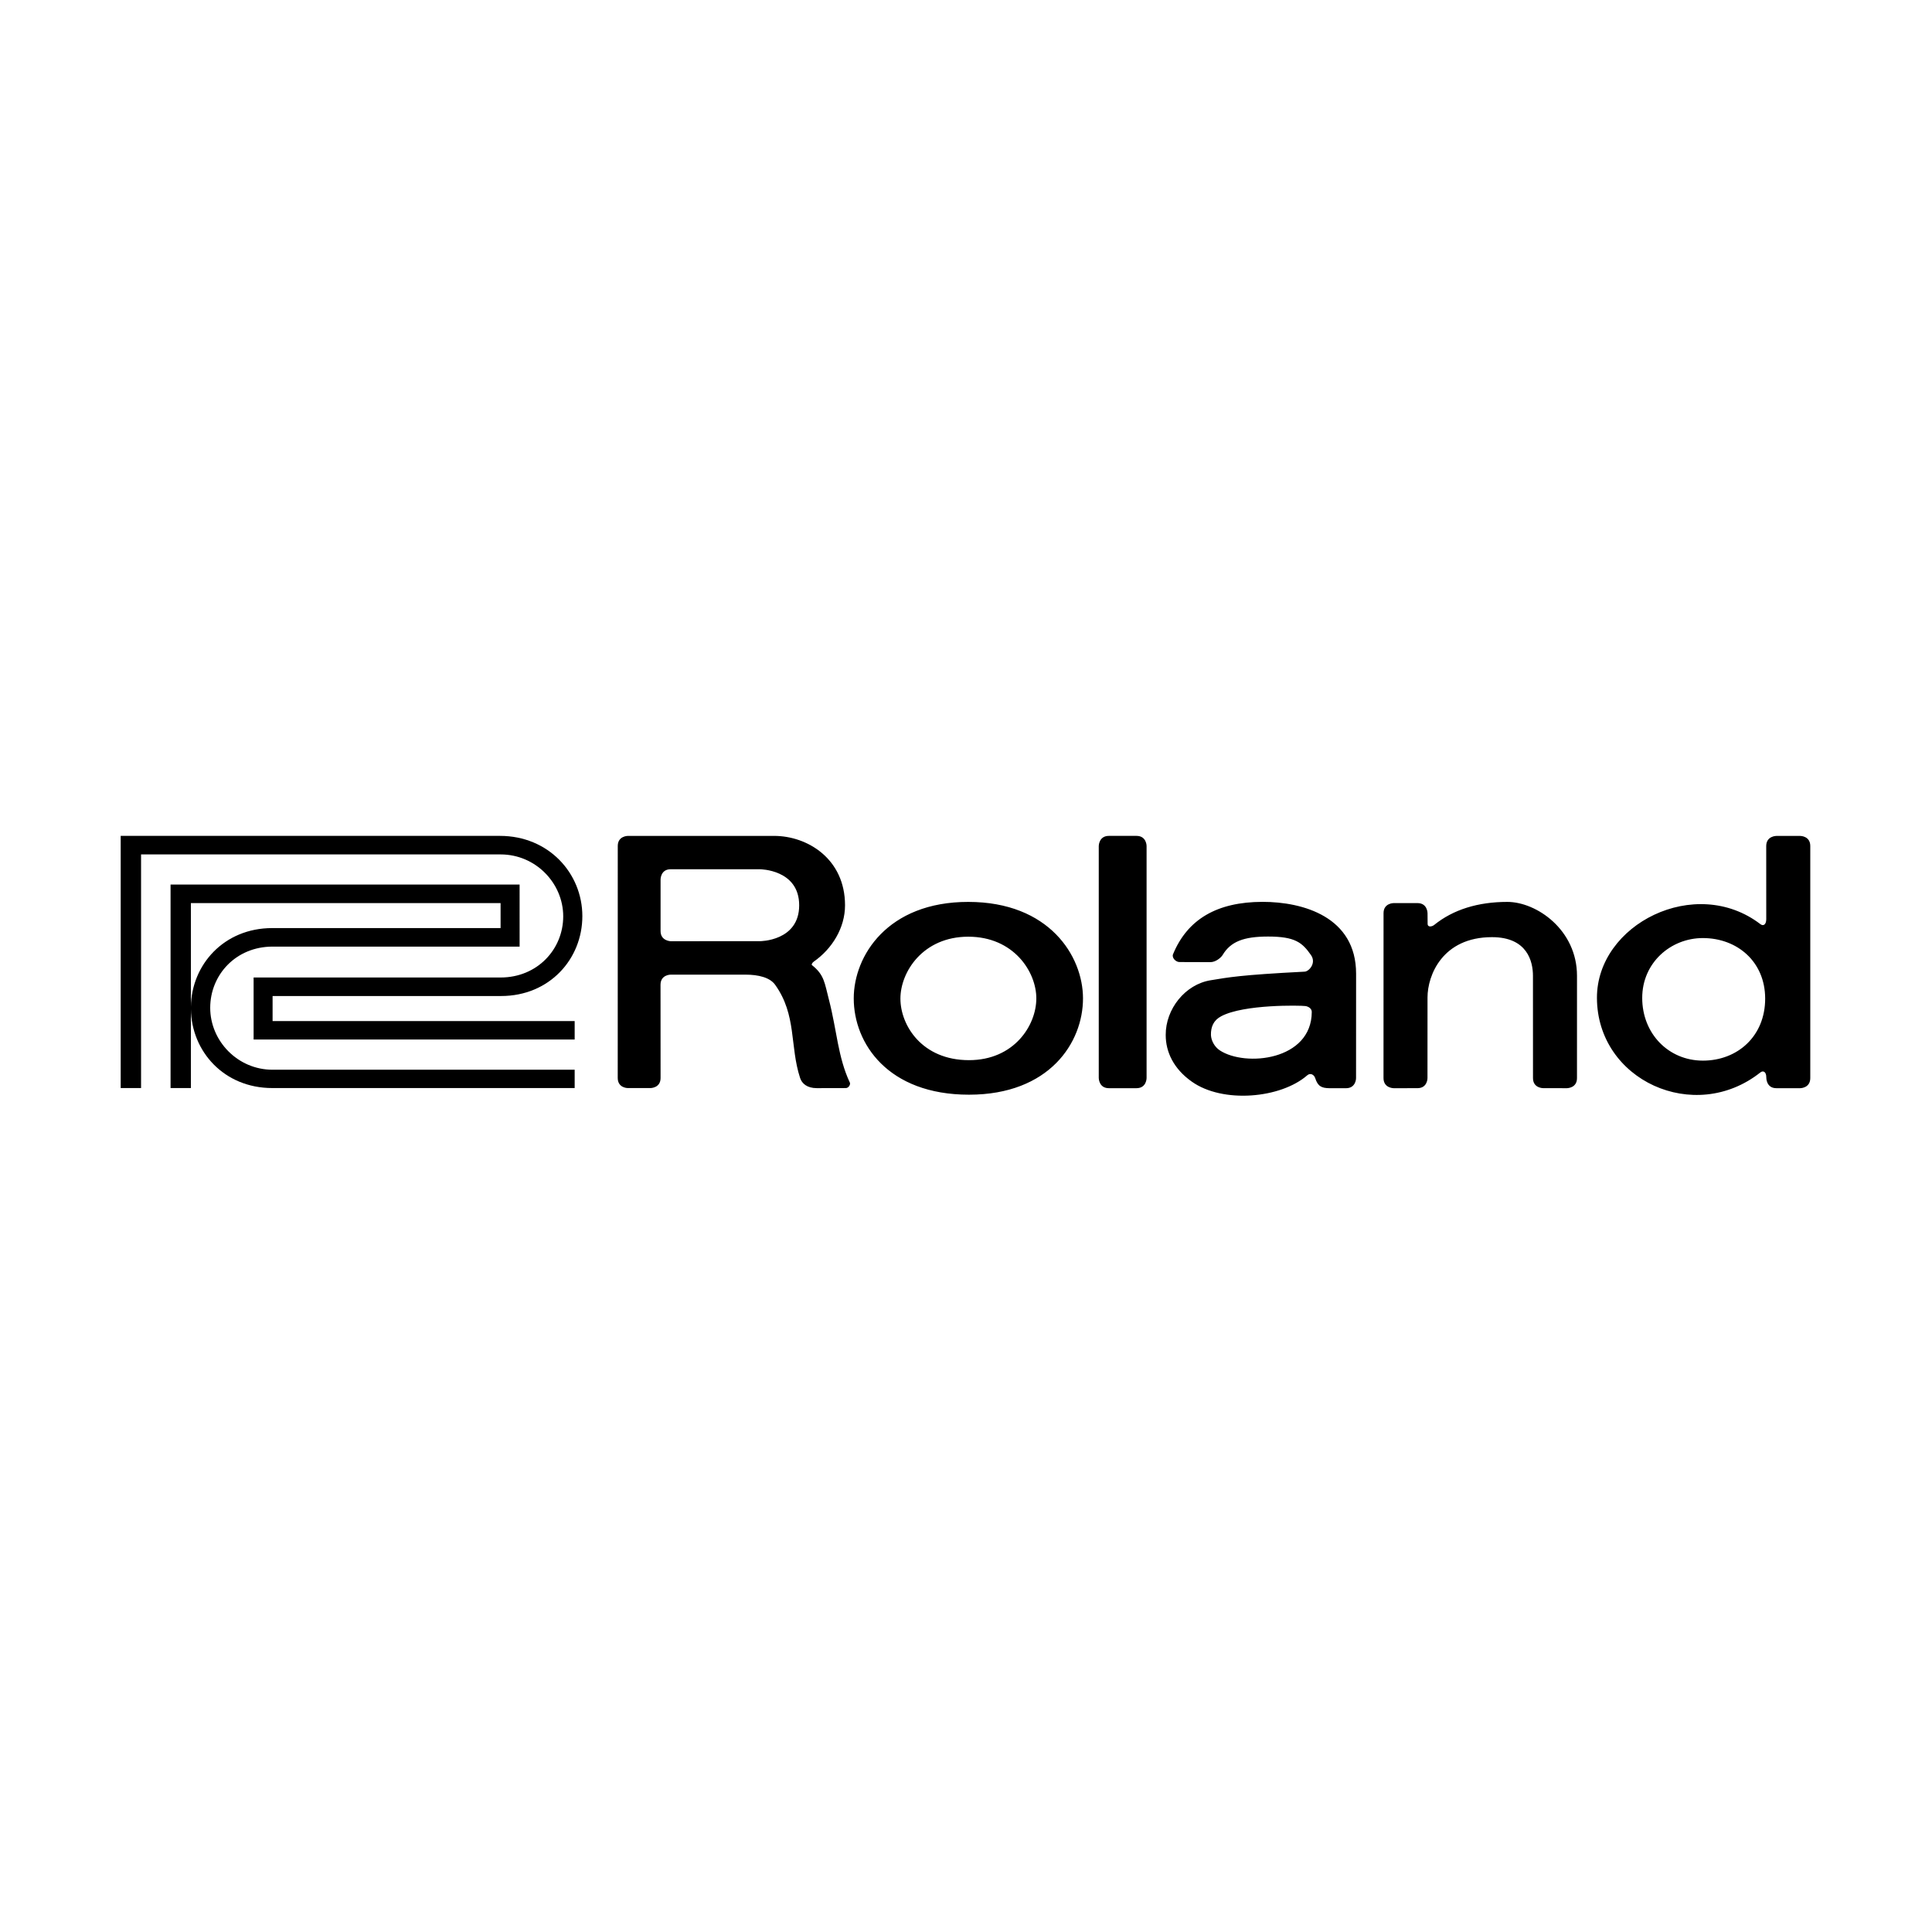
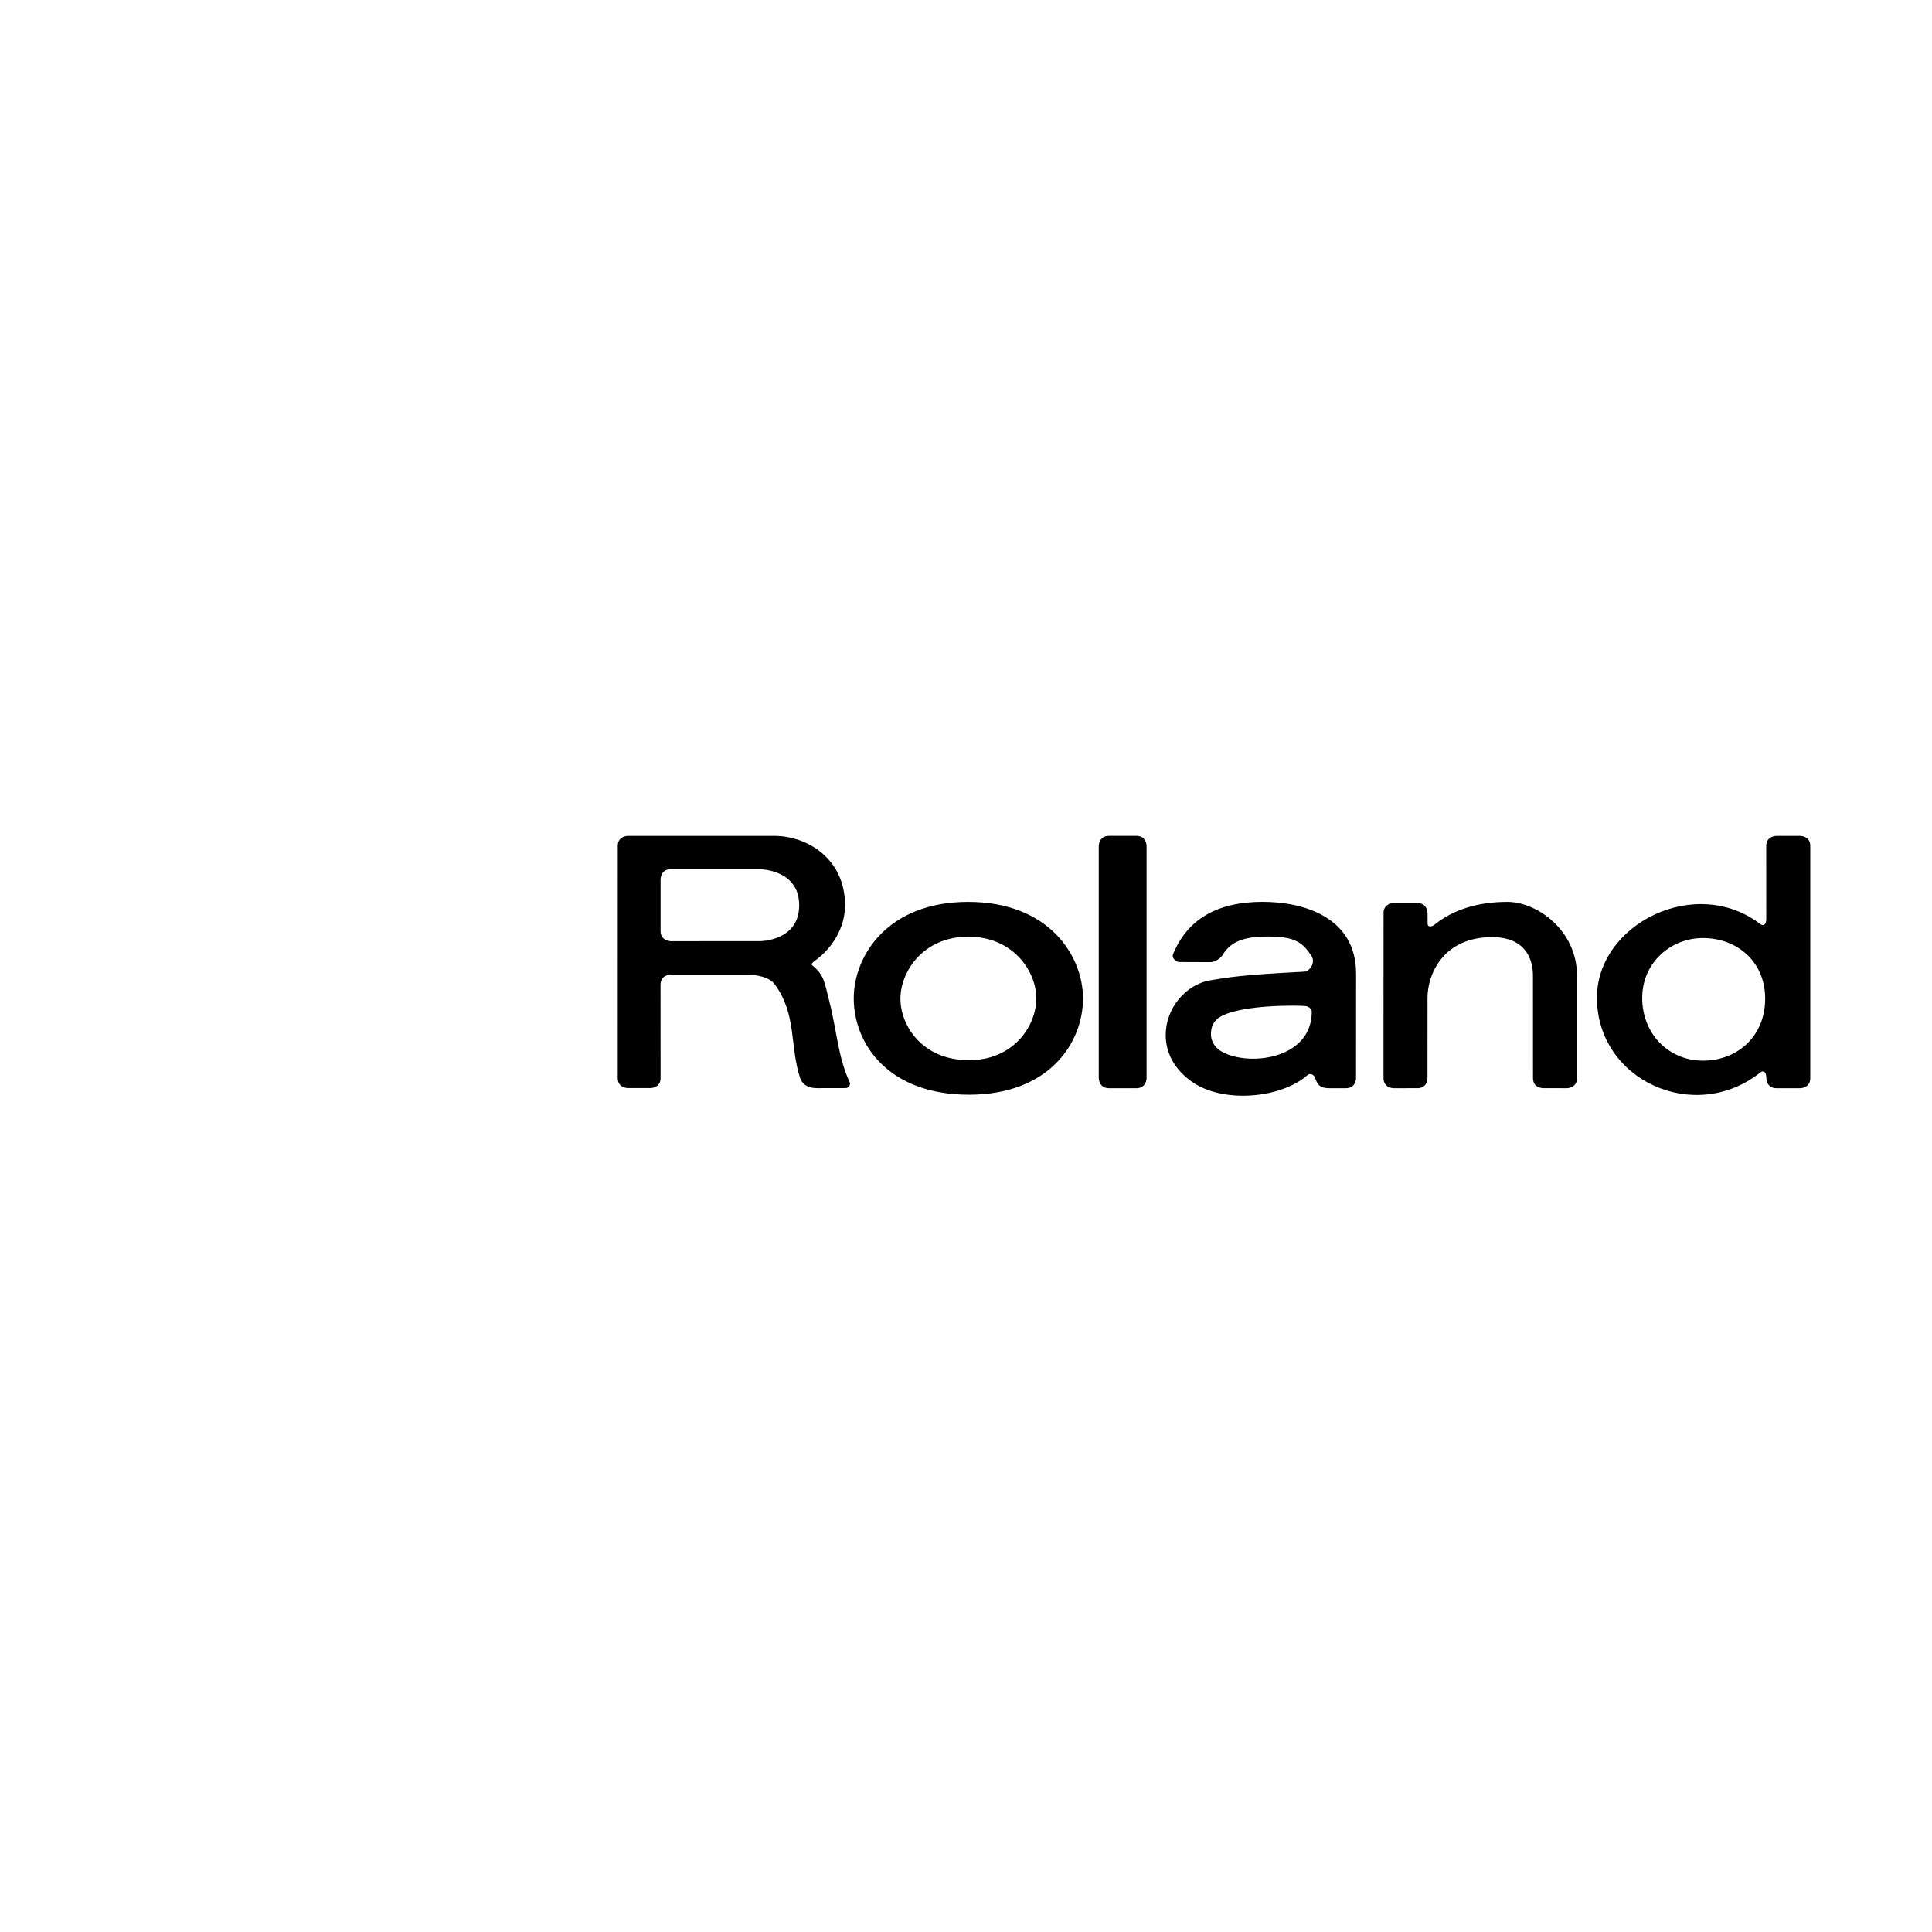
<svg xmlns="http://www.w3.org/2000/svg" width="100%" height="100%" viewBox="0 0 200 200" version="1.1" xml:space="preserve" style="fill-rule:evenodd;clip-rule:evenodd;stroke-linejoin:round;stroke-miterlimit:2;">
  <g id="roland_logo" transform="matrix(1.458,0,0,1.458,11.041,85.416)">
    <g transform="matrix(1.199,0,0,1.199,-14.546,-30.32)">
      <path d="M76.385,40.474C78.23,41.789 81.663,41.47 83.227,40.103C83.416,39.937 83.636,40.073 83.697,40.267C83.851,40.748 84.068,40.863 84.547,40.867L85.525,40.867C86.117,40.867 86.121,40.267 86.117,40.267L86.12,34.086C86.121,30.724 82.986,29.832 80.582,29.832C77.894,29.835 76.137,30.856 75.28,32.932C75.193,33.143 75.444,33.396 75.659,33.396L77.493,33.402C77.807,33.402 78.121,33.136 78.215,32.981C78.691,32.183 79.462,31.886 80.909,31.886C82.509,31.886 82.93,32.241 83.447,32.981C83.781,33.456 83.331,33.952 83.075,33.965C79.221,34.163 78.567,34.303 77.517,34.473C75.997,34.712 74.835,36.183 74.846,37.718C74.846,38.721 75.316,39.718 76.385,40.474L76.385,40.474ZM110.062,39.932C110.235,39.796 110.413,39.908 110.41,40.222C110.41,40.267 110.41,40.866 111.008,40.866L112.422,40.866C112.422,40.866 113.015,40.866 113.015,40.267L113.015,26.524C113.015,25.925 112.422,25.928 112.422,25.928L111.008,25.928C111.008,25.928 110.41,25.925 110.406,26.524L110.408,30.864C110.404,31.178 110.237,31.286 110.064,31.154C106.218,28.207 100.372,31.154 100.382,35.518C100.392,40.399 106.158,43.028 110.061,39.932L110.062,39.932ZM63.195,41.251C67.957,41.251 69.952,38.163 69.948,35.544C69.945,33.039 67.944,29.835 63.154,29.835C58.372,29.832 56.372,33.029 56.372,35.548C56.372,38.213 58.393,41.251 63.195,41.251ZM99.2,40.267L99.201,34.209C99.201,31.497 96.816,29.835 95.076,29.835C93.344,29.835 91.872,30.285 90.739,31.203C90.638,31.286 90.355,31.373 90.355,31.126L90.35,30.5C90.35,30.5 90.35,29.905 89.754,29.905L88.342,29.905C88.342,29.905 87.745,29.905 87.745,30.5L87.743,40.267C87.745,40.866 88.342,40.866 88.342,40.866L89.757,40.865C90.35,40.863 90.35,40.267 90.347,40.267L90.349,35.494C90.35,34.175 91.24,31.922 94.168,31.922C96.259,31.922 96.593,33.361 96.593,34.209L96.595,40.267C96.595,40.866 97.192,40.863 97.192,40.863L98.606,40.866C98.606,40.866 99.203,40.866 99.2,40.267L99.2,40.267ZM70.881,26.524L70.881,40.267C70.882,40.267 70.884,40.866 71.48,40.866L73.118,40.866C73.715,40.863 73.713,40.267 73.713,40.267L73.713,26.524C73.715,26.524 73.713,25.925 73.118,25.925L71.48,25.925C70.882,25.925 70.882,26.524 70.881,26.524ZM44.93,34.738C44.929,36.126 44.933,39.284 44.933,40.263C44.933,40.861 44.335,40.859 44.335,40.859L42.999,40.859C42.999,40.859 42.4,40.867 42.396,40.263L42.398,26.521C42.398,25.926 42.994,25.926 42.994,25.926L51.66,25.926C53.621,25.926 55.856,27.277 55.856,30.035C55.856,31.376 55.088,32.614 54.008,33.369C53.921,33.427 53.854,33.544 53.896,33.576C54.636,34.159 54.644,34.635 54.905,35.634C55.374,37.444 55.429,39.019 56.142,40.536C56.192,40.641 56.069,40.859 55.907,40.859L54.181,40.863C53.614,40.863 53.304,40.594 53.196,40.263C52.576,38.37 53.004,36.535 51.714,34.738C51.411,34.316 50.741,34.142 49.959,34.142L45.528,34.142C45.527,34.142 44.933,34.142 44.93,34.738L44.93,34.738ZM106.654,31.976C108.693,31.976 110.338,33.376 110.344,35.552C110.348,37.795 108.697,39.234 106.658,39.234C104.618,39.234 103.063,37.634 103.063,35.523C103.061,33.435 104.752,31.976 106.654,31.976L106.654,31.976ZM63.195,39.206C60.411,39.206 59.136,37.143 59.136,35.561C59.136,33.981 60.47,31.895 63.155,31.895C65.84,31.895 67.184,33.969 67.184,35.548C67.184,37.147 65.869,39.206 63.195,39.206ZM78.135,36.604C79.482,35.891 82.81,35.961 83.118,36.002C83.273,36.023 83.497,36.135 83.495,36.353C83.484,39.23 79.555,39.618 78.05,38.627C77.736,38.42 77.538,38.049 77.524,37.718C77.514,37.229 77.681,36.842 78.135,36.604L78.135,36.604ZM50.815,32.16C50.815,32.162 53.141,32.166 53.141,30.035C53.141,27.905 50.815,27.901 50.815,27.901L45.528,27.901C44.933,27.901 44.933,28.5 44.933,28.5C44.933,28.5 44.929,30.831 44.933,31.563C44.933,32.162 45.561,32.162 45.528,32.162L50.815,32.16Z" style="fill-rule:nonzero;" />
    </g>
    <g transform="matrix(1.199,0,0,1.199,-14.546,-30.32)">
-       <path d="M17.12,36.179L17.12,40.858L15.916,40.858L15.916,28.807L36.585,28.807L36.586,32.482L21.958,32.482C19.789,32.482 18.264,34.15 18.264,36.107C18.264,38.061 19.88,39.773 21.958,39.773L39.846,39.773L39.846,40.858L21.94,40.858C19.082,40.858 17.152,38.689 17.12,36.179L17.12,36.054C17.152,33.543 19.091,31.385 21.932,31.385L35.459,31.385L35.459,29.905L17.12,29.905L17.12,36.054C17.12,36.074 17.12,36.095 17.12,36.116C17.12,36.137 17.12,36.158 17.12,36.179ZM20.833,37.985L39.846,37.985L39.846,36.891L21.958,36.891L21.958,35.408L35.489,35.408C38.355,35.408 40.301,33.216 40.301,30.678C40.301,28.141 38.304,25.925 35.422,25.925L12.963,25.925L12.963,40.858L14.169,40.858L14.169,27.023L35.46,27.023C37.543,27.023 39.168,28.734 39.168,30.689C39.168,32.644 37.63,34.311 35.46,34.311L20.834,34.311L20.834,37.985L20.833,37.985Z" style="fill-rule:nonzero;" />
-     </g>
+       </g>
  </g>
</svg>